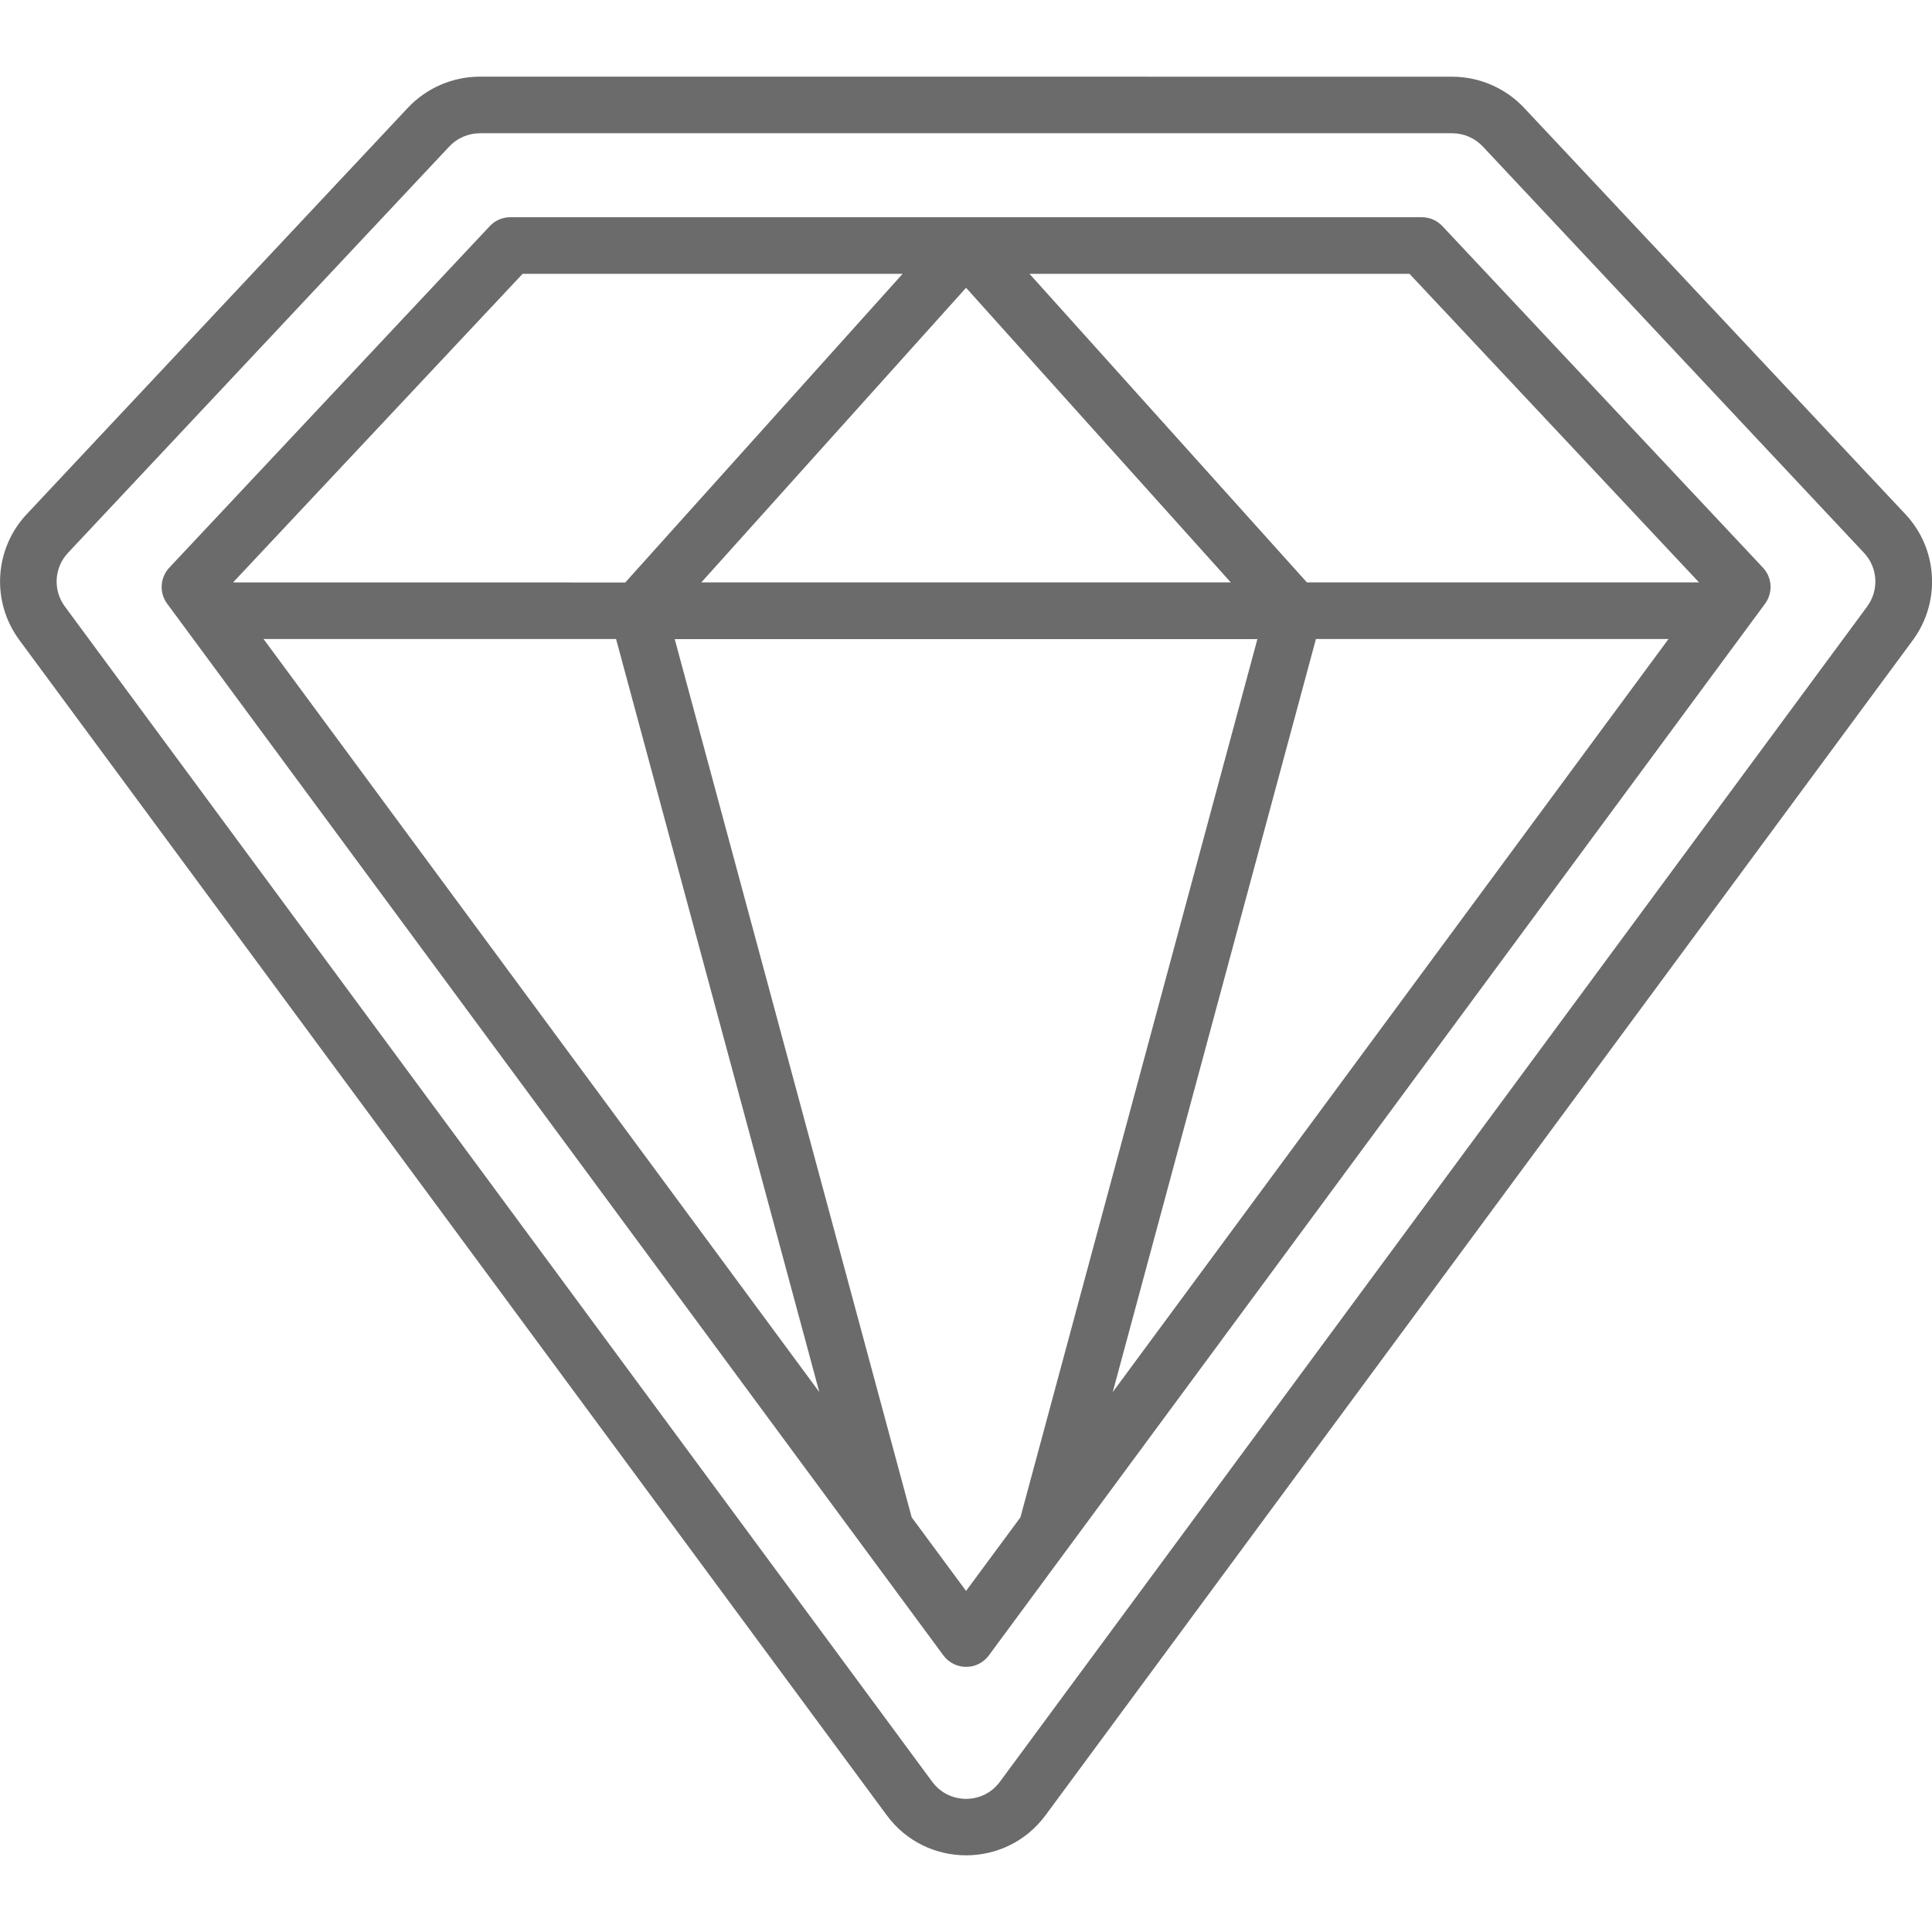
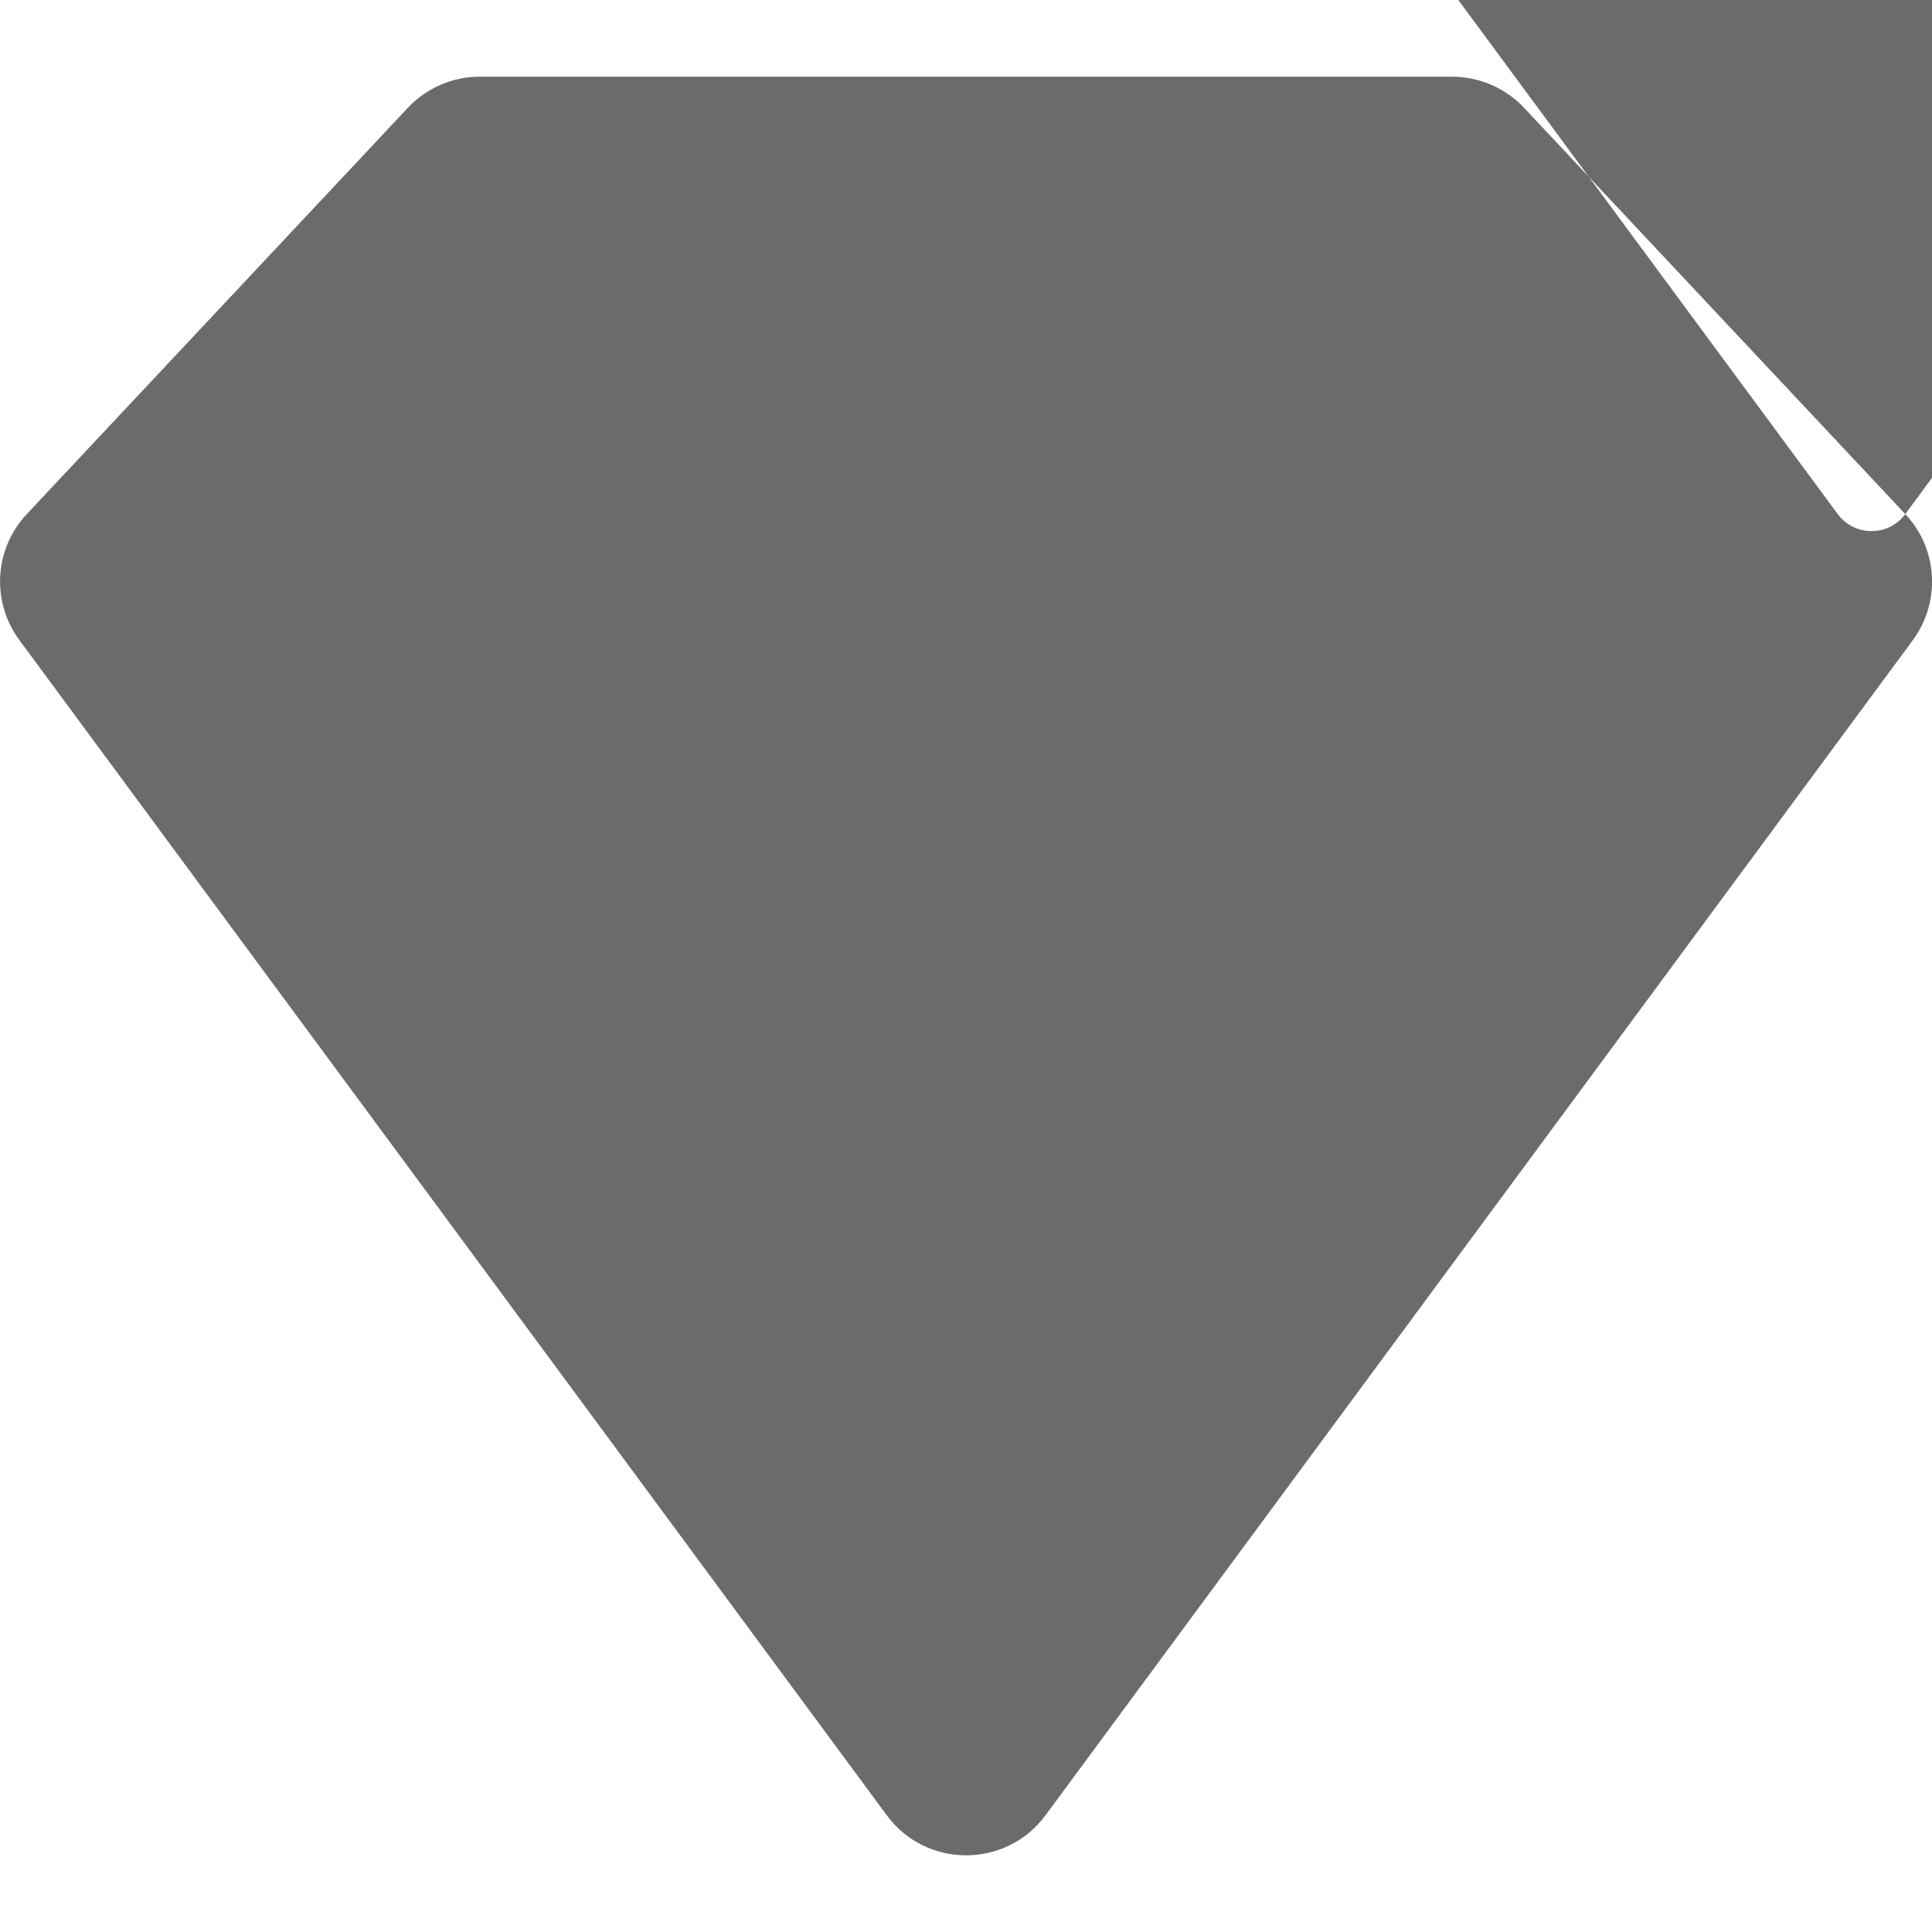
<svg xmlns="http://www.w3.org/2000/svg" width="128pt" height="128pt" version="1.1" viewBox="0 0 128 128">
-   <path d="m126.23 34.059-25.258-26.918c-1.23-1.309-2.965-2.059-4.766-2.059l-64.414-0.004c-1.797 0-3.535 0.75-4.766 2.059l-25.254 26.926c-2.16 2.301-2.363 5.809-0.488 8.344l57.469 77.863c2.606 3.531 7.898 3.535 10.512 0l57.469-77.863c1.863-2.535 1.66-6.047-0.5-8.344zm-2.523 6.121-57.465 77.871c-1.109 1.504-3.363 1.504-4.477 0l-57.469-77.871c-0.797-1.078-0.711-2.574 0.211-3.555l25.258-26.918c0.523-0.559 1.266-0.879 2.031-0.879h64.414c0.766 0 1.504 0.32 2.031 0.879l25.258 26.926c0.914 0.977 1.004 2.469 0.203 3.551zm-28.145-25.199c-0.355-0.379-0.852-0.59-1.363-0.59h-60.387c-0.52 0-1.016 0.215-1.363 0.59l-21.23 22.625c-0.621 0.66-0.68 1.672-0.141 2.394 1.762 2.387 48.766 66.07 51.422 69.672 0.75 1.016 2.269 1.016 3.016 0 2.512-3.398 49.488-67.055 51.422-69.672 0.535-0.73 0.48-1.734-0.141-2.394zm-54.746 27.355 13.465 49.891-36.82-49.891zm69.727 0-36.82 49.891 13.461-49.891zm2.023-3.75h-25.98l-18.379-20.445h25.176zm-31.023 0h-35.078l17.539-19.52zm-46.918-20.445h25.176l-18.375 20.449-25.984-0.004zm29.379 87.262-3.602-4.875-15.699-58.184h38.602l-15.699 58.184z" fill="#6b6b6b" />
+   <path d="m126.23 34.059-25.258-26.918c-1.23-1.309-2.965-2.059-4.766-2.059l-64.414-0.004c-1.797 0-3.535 0.75-4.766 2.059l-25.254 26.926c-2.16 2.301-2.363 5.809-0.488 8.344l57.469 77.863c2.606 3.531 7.898 3.535 10.512 0l57.469-77.863c1.863-2.535 1.66-6.047-0.5-8.344zc-1.109 1.504-3.363 1.504-4.477 0l-57.469-77.871c-0.797-1.078-0.711-2.574 0.211-3.555l25.258-26.918c0.523-0.559 1.266-0.879 2.031-0.879h64.414c0.766 0 1.504 0.32 2.031 0.879l25.258 26.926c0.914 0.977 1.004 2.469 0.203 3.551zm-28.145-25.199c-0.355-0.379-0.852-0.59-1.363-0.59h-60.387c-0.52 0-1.016 0.215-1.363 0.59l-21.23 22.625c-0.621 0.66-0.68 1.672-0.141 2.394 1.762 2.387 48.766 66.07 51.422 69.672 0.75 1.016 2.269 1.016 3.016 0 2.512-3.398 49.488-67.055 51.422-69.672 0.535-0.73 0.48-1.734-0.141-2.394zm-54.746 27.355 13.465 49.891-36.82-49.891zm69.727 0-36.82 49.891 13.461-49.891zm2.023-3.75h-25.98l-18.379-20.445h25.176zm-31.023 0h-35.078l17.539-19.52zm-46.918-20.445h25.176l-18.375 20.449-25.984-0.004zm29.379 87.262-3.602-4.875-15.699-58.184h38.602l-15.699 58.184z" fill="#6b6b6b" />
</svg>